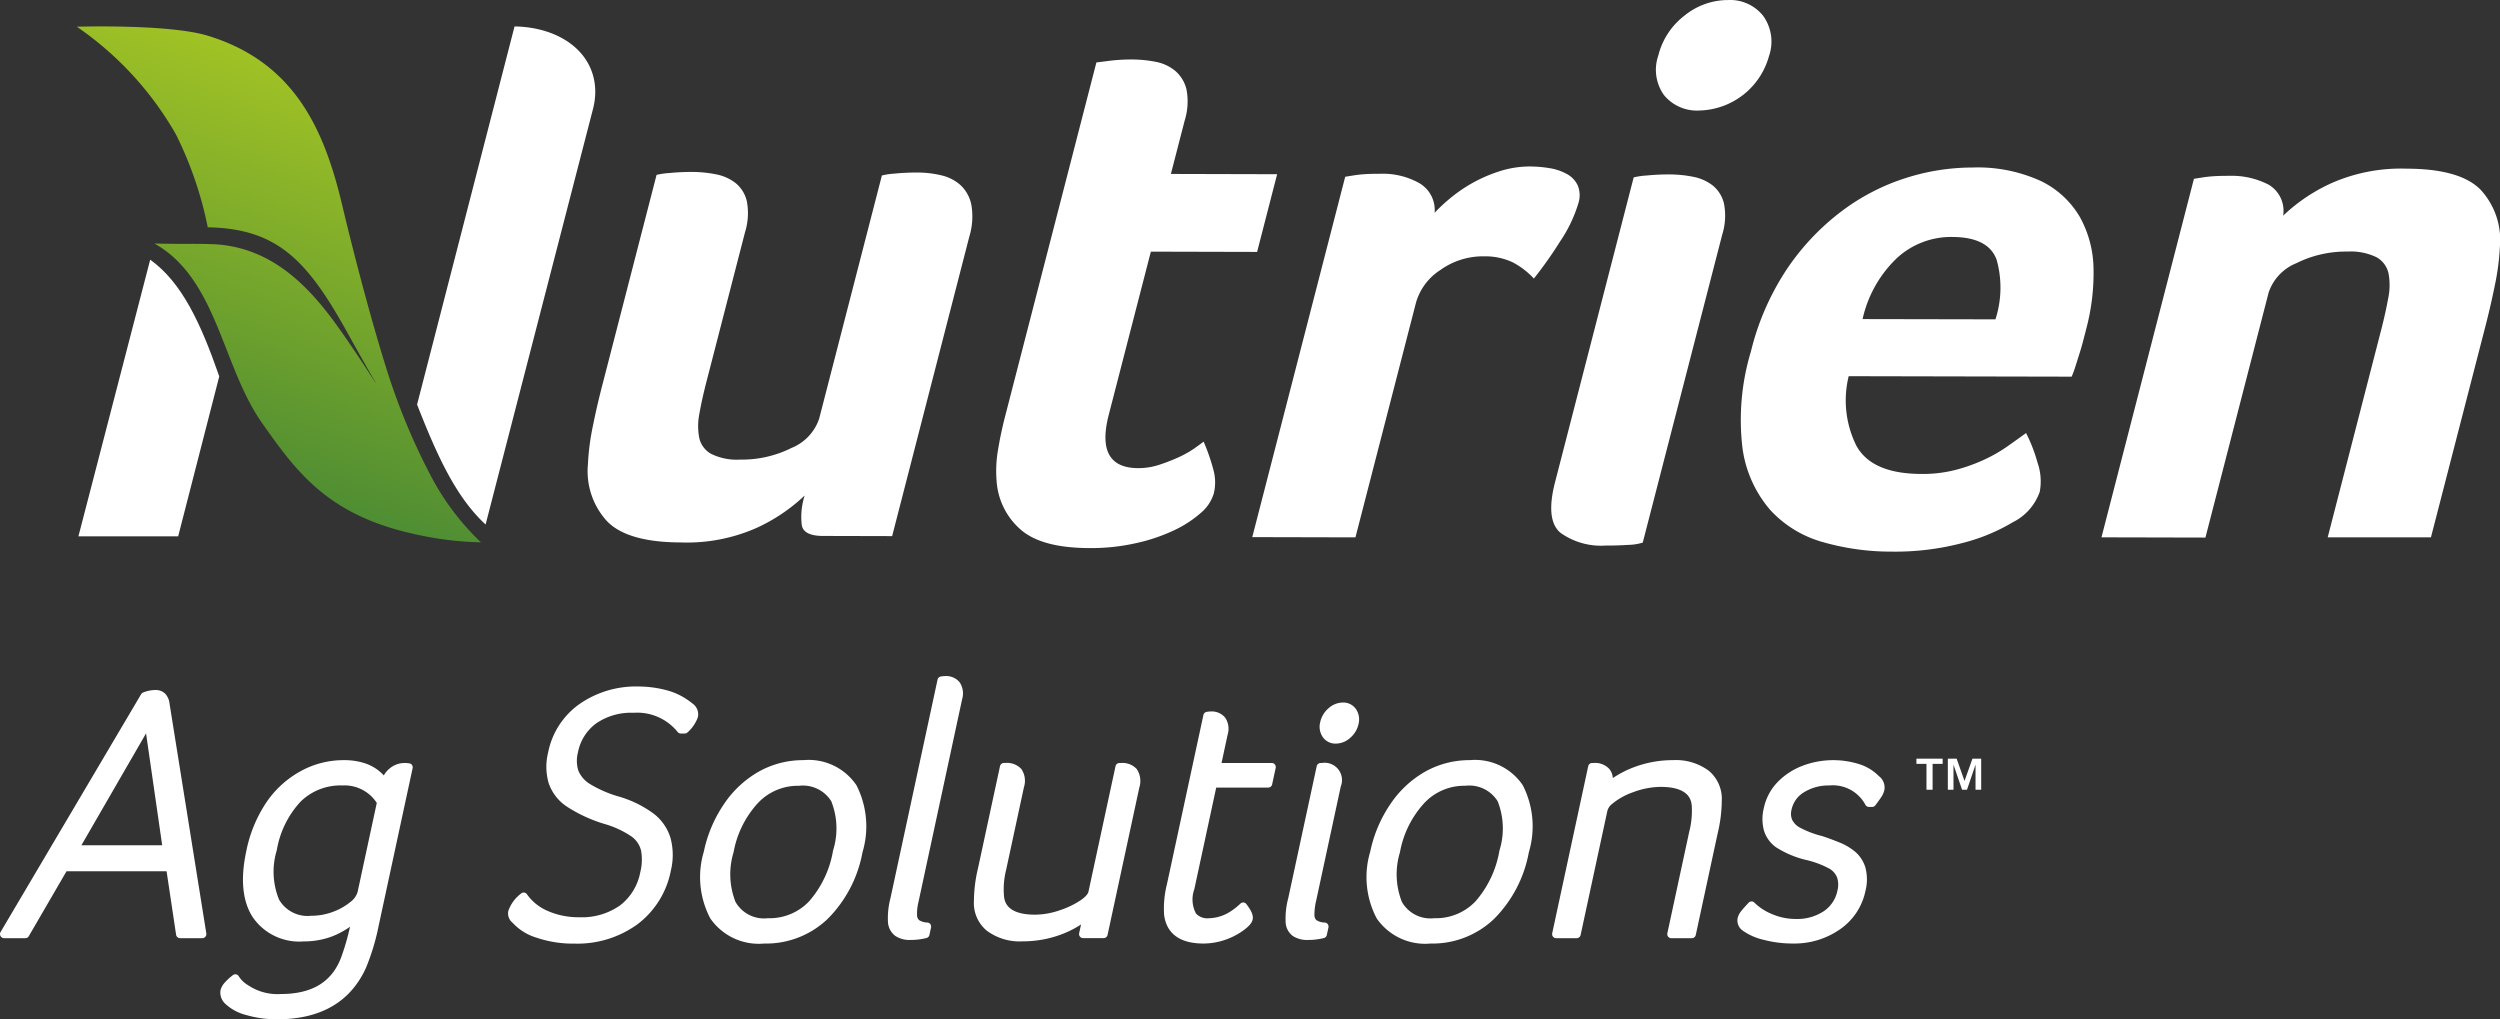
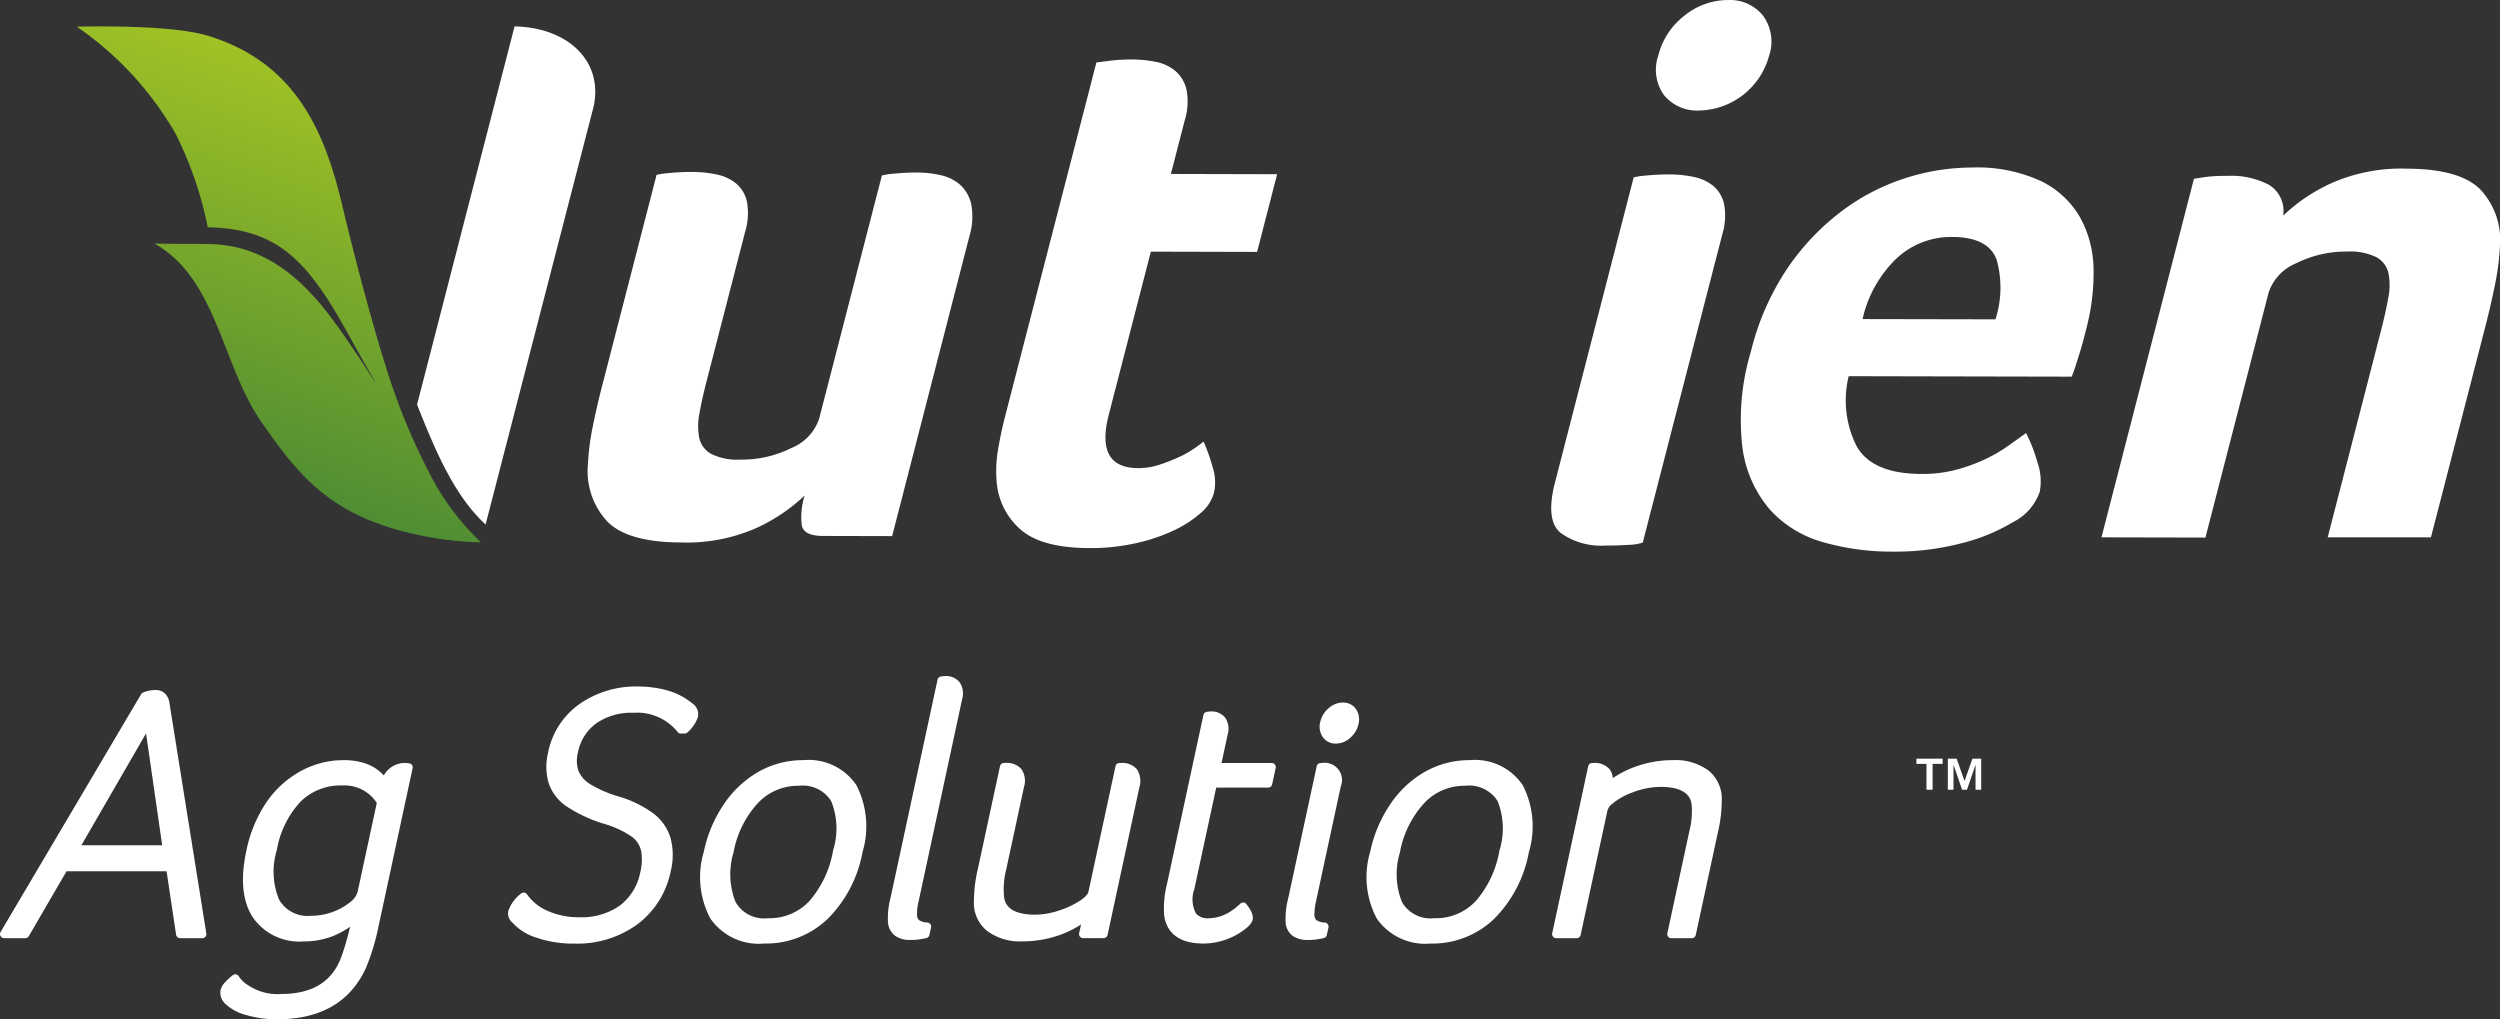
<svg xmlns="http://www.w3.org/2000/svg" width="202" height="82.364" viewBox="0 0 202 82.364">
  <rect x="0" y="0" width="202" height="82.364" fill="#333333" stroke="none" />
  <defs>
    <linearGradient id="linear-gradient" x1="0.39" y1="0.909" x2="0.617" y2="0.066" gradientUnits="objectBoundingBox">
      <stop offset="0.004" stop-color="#4b8b34" />
      <stop offset="0.333" stop-color="#699e2e" />
      <stop offset="1" stop-color="#a3c424" />
    </linearGradient>
  </defs>
  <g id="Component_522_2" data-name="Component 522 – 2" transform="translate(0 0)">
    <g id="Group_3241" data-name="Group 3241" transform="translate(0 54.627)">
      <path id="Path_5417" data-name="Path 5417" d="M28.091,88.247a1.081,1.081,0,0,0-.8-.3,2.686,2.686,0,0,0-.986.2.324.324,0,0,0-.162.138L14.786,107.5a.331.331,0,0,0,0,.331.323.323,0,0,0,.282.166h1.718a.325.325,0,0,0,.281-.162l3.046-5.242H28.2l.768,5.124a.327.327,0,0,0,.321.28h1.8a.324.324,0,0,0,.248-.115.33.33,0,0,0,.074-.265L28.438,89.039A1.364,1.364,0,0,0,28.091,88.247Zm-.246,12.244H21.316l5.225-9.042Z" transform="translate(-14.74 -86.82)" fill="#fff" />
      <path id="Path_5418" data-name="Path 5418" d="M49.64,94.394a2.047,2.047,0,0,0-.4-.035,1.875,1.875,0,0,0-1.2.433,1.92,1.92,0,0,0-.48.57,3.863,3.863,0,0,0-.532-.475,3.721,3.721,0,0,0-1.106-.541,5.438,5.438,0,0,0-1.645-.218,7.176,7.176,0,0,0-3.41.876,7.967,7.967,0,0,0-2.781,2.514,10.873,10.873,0,0,0-1.635,3.949c-.487,2.256-.315,4.051.508,5.335a4.554,4.554,0,0,0,4.131,1.971,6.459,6.459,0,0,0,2.285-.4,6.851,6.851,0,0,0,1.456-.784,19.823,19.823,0,0,1-.675,2.359c-.733,2.071-2.345,3.077-4.926,3.077a4.261,4.261,0,0,1-2.662-.728,2.2,2.2,0,0,1-.724-.7.322.322,0,0,0-.477-.1,4.533,4.533,0,0,0-.632.577,1.429,1.429,0,0,0-.366.628,1.224,1.224,0,0,0,.343,1.075,3.844,3.844,0,0,0,1.718.942,8.721,8.721,0,0,0,2.527.346c3.5,0,5.91-1.4,7.161-4.155a18.09,18.09,0,0,0,1.023-3.387l2.747-12.746a.33.33,0,0,0-.252-.392Zm-2.648,3.19-1.553,7.207a1.605,1.605,0,0,1-.6.814,4.889,4.889,0,0,1-1.4.784,4.972,4.972,0,0,1-1.748.313,2.656,2.656,0,0,1-2.6-1.316,5.946,5.946,0,0,1-.178-3.98,7.62,7.62,0,0,1,1.92-3.924,4.6,4.6,0,0,1,3.381-1.309A3.107,3.107,0,0,1,46.992,97.583Z" transform="translate(-16.548 -87.335)" fill="#fff" />
      <path id="Path_5419" data-name="Path 5419" d="M74.245,88.568a5.5,5.5,0,0,0-1.477-.633,8.943,8.943,0,0,0-2.289-.3,7.972,7.972,0,0,0-4.747,1.419,6.271,6.271,0,0,0-2.53,3.9,4.786,4.786,0,0,0,.04,2.483,3.721,3.721,0,0,0,1.4,1.855,11.7,11.7,0,0,0,3.109,1.448,7.706,7.706,0,0,1,2.191,1.018,1.96,1.96,0,0,1,.768,1.14,4.126,4.126,0,0,1-.063,1.737,4.411,4.411,0,0,1-1.629,2.683,5.34,5.34,0,0,1-3.3.961,6.159,6.159,0,0,1-2.544-.506,3.931,3.931,0,0,1-1.682-1.346.323.323,0,0,0-.487-.057,3,3,0,0,0-1.019,1.387.962.962,0,0,0,.339.963,4.26,4.26,0,0,0,1.931,1.208,9.149,9.149,0,0,0,3.086.482,8.251,8.251,0,0,0,5.083-1.568,7.11,7.11,0,0,0,2.69-4.327,5.311,5.311,0,0,0-.021-2.619A3.9,3.9,0,0,0,71.714,97.9a8.932,8.932,0,0,0-2.743-1.356,9.547,9.547,0,0,1-2.39-1.028,2.314,2.314,0,0,1-.939-1.082,2.666,2.666,0,0,1-.034-1.465,3.79,3.79,0,0,1,1.469-2.349,4.964,4.964,0,0,1,3.026-.861,4.194,4.194,0,0,1,3.562,1.551.323.323,0,0,0,.256.126h.315a.322.322,0,0,0,.234-.1,2.959,2.959,0,0,0,.823-1.2,1.049,1.049,0,0,0-.318-1.038A6.77,6.77,0,0,0,74.245,88.568Z" transform="translate(-18.911 -86.793)" fill="#fff" />
      <path id="Path_5420" data-name="Path 5420" d="M85.4,94.128a7.3,7.3,0,0,0-3.564.907,8.351,8.351,0,0,0-2.828,2.614,10.716,10.716,0,0,0-1.649,3.876,7.153,7.153,0,0,0,.524,5.39,4.755,4.755,0,0,0,4.35,2.031,7.2,7.2,0,0,0,5.142-2,10.2,10.2,0,0,0,2.805-5.372,7.306,7.306,0,0,0-.487-5.416A4.656,4.656,0,0,0,85.4,94.128ZM82.535,106.9a2.654,2.654,0,0,1-2.613-1.313,6.082,6.082,0,0,1-.159-4.011,7.975,7.975,0,0,1,1.947-3.959A4.427,4.427,0,0,1,85.04,96.2a2.7,2.7,0,0,1,2.617,1.247,5.949,5.949,0,0,1,.144,3.989,8.32,8.32,0,0,1-1.935,4.1A4.409,4.409,0,0,1,82.535,106.9Z" transform="translate(-20.491 -87.335)" fill="#fff" />
      <path id="Path_5421" data-name="Path 5421" d="M98.392,86.717a2.318,2.318,0,0,0-.343.033.329.329,0,0,0-.268.255l-3.805,17.659a6.317,6.317,0,0,0-.2,1.961,1.512,1.512,0,0,0,.576,1.075,2.063,2.063,0,0,0,1.249.338,5.242,5.242,0,0,0,1.284-.155.327.327,0,0,0,.239-.248l.131-.607a.331.331,0,0,0-.054-.263.32.32,0,0,0-.231-.133,1.348,1.348,0,0,1-.677-.192.55.55,0,0,1-.169-.4,3.925,3.925,0,0,1,.114-1.06L99.766,88.59a1.616,1.616,0,0,0-.2-1.37A1.4,1.4,0,0,0,98.392,86.717Z" transform="translate(-22.027 -86.717)" fill="#fff" />
      <path id="Path_5422" data-name="Path 5422" d="M113.3,94.38h-.114a.326.326,0,0,0-.318.258l-2.187,10.144c-.024.114-.143.357-.661.708a7.058,7.058,0,0,1-1.691.8,6.153,6.153,0,0,1-1.964.344c-2.39,0-2.482-1.164-2.513-1.563a6.409,6.409,0,0,1,.177-2.057l1.439-6.676a1.706,1.706,0,0,0-.2-1.462,1.57,1.57,0,0,0-1.3-.5h-.114a.327.327,0,0,0-.319.258l-1.775,8.237a11.481,11.481,0,0,0-.332,2.633,2.9,2.9,0,0,0,1.027,2.414,4.438,4.438,0,0,0,2.928.871,8.839,8.839,0,0,0,2.929-.495,8.031,8.031,0,0,0,1.77-.869l-.152.706a.331.331,0,0,0,.064.276.324.324,0,0,0,.253.122h1.66a.326.326,0,0,0,.318-.258l2.566-11.907a1.737,1.737,0,0,0-.205-1.491A1.554,1.554,0,0,0,113.3,94.38Z" transform="translate(-22.734 -87.356)" fill="#fff" />
      <path id="Path_5423" data-name="Path 5423" d="M127.054,94h-4.061l.494-2.29a1.613,1.613,0,0,0-.2-1.372,1.4,1.4,0,0,0-1.176-.5,1.738,1.738,0,0,0-.325.034.327.327,0,0,0-.258.253l-2.94,13.642a8.069,8.069,0,0,0-.235,2.509c.131,1.055.788,2.312,3.178,2.312a5.417,5.417,0,0,0,1.64-.261,5.578,5.578,0,0,0,1.5-.737c.516-.361.773-.651.835-.938.07-.322-.087-.709-.508-1.255a.326.326,0,0,0-.231-.126.334.334,0,0,0-.248.089,5.269,5.269,0,0,1-.746.6,3.35,3.35,0,0,1-1.8.585,1.251,1.251,0,0,1-1.045-.382,2.437,2.437,0,0,1-.134-1.965l1.769-8.21h4.2a.325.325,0,0,0,.318-.258l.287-1.329a.331.331,0,0,0-.064-.276A.323.323,0,0,0,127.054,94Z" transform="translate(-24.293 -86.978)" fill="#fff" />
      <path id="Path_5424" data-name="Path 5424" d="M134.08,89.05a1.748,1.748,0,0,0-1.172.472,2.041,2.041,0,0,0-.664,1.117,1.468,1.468,0,0,0,.208,1.2,1.235,1.235,0,0,0,1.055.529,1.739,1.739,0,0,0,1.17-.472,2.033,2.033,0,0,0,.664-1.116,1.467,1.467,0,0,0-.208-1.2A1.233,1.233,0,0,0,134.08,89.05Z" transform="translate(-25.572 -86.912)" fill="#fff" />
      <path id="Path_5425" data-name="Path 5425" d="M132.088,94.38H132a.325.325,0,0,0-.318.258l-2.3,10.665a6.431,6.431,0,0,0-.209,1.991,1.461,1.461,0,0,0,.587,1.067,2.1,2.1,0,0,0,1.215.317,5.243,5.243,0,0,0,1.285-.155.326.326,0,0,0,.24-.248l.131-.607a.333.333,0,0,0-.055-.264.329.329,0,0,0-.232-.133,1.269,1.269,0,0,1-.691-.2.575.575,0,0,1-.155-.44,4.8,4.8,0,0,1,.134-1.1l1.993-9.25a1.4,1.4,0,0,0-1.54-1.9Z" transform="translate(-25.292 -87.356)" fill="#fff" />
      <path id="Path_5426" data-name="Path 5426" d="M144.714,94.128a7.3,7.3,0,0,0-3.563.907,8.352,8.352,0,0,0-2.828,2.614,10.686,10.686,0,0,0-1.649,3.876,7.153,7.153,0,0,0,.524,5.39,4.753,4.753,0,0,0,4.349,2.031,7.2,7.2,0,0,0,5.143-2,10.2,10.2,0,0,0,2.8-5.372h0a7.306,7.306,0,0,0-.487-5.416A4.655,4.655,0,0,0,144.714,94.128Zm2.4,7.31a8.328,8.328,0,0,1-1.935,4.1,4.411,4.411,0,0,1-3.332,1.361,2.652,2.652,0,0,1-2.612-1.313,6.07,6.07,0,0,1-.159-4.011,7.967,7.967,0,0,1,1.947-3.959,4.426,4.426,0,0,1,3.328-1.418,2.7,2.7,0,0,1,2.618,1.247A5.955,5.955,0,0,1,147.113,101.438Z" transform="translate(-25.96 -87.335)" fill="#fff" />
      <path id="Path_5427" data-name="Path 5427" d="M165.547,94.982a4.459,4.459,0,0,0-2.9-.854,8.865,8.865,0,0,0-2.977.51,8.219,8.219,0,0,0-1.873.939,1.309,1.309,0,0,0-.268-.72,1.555,1.555,0,0,0-1.287-.5h-.115a.327.327,0,0,0-.318.258l-2.909,13.5a.332.332,0,0,0,.064.276.324.324,0,0,0,.253.122h1.66a.326.326,0,0,0,.318-.258l2.143-9.943a1.064,1.064,0,0,1,.288-.55,5.4,5.4,0,0,1,1.819-1.046,6.431,6.431,0,0,1,2.218-.428c2.389,0,2.482,1.165,2.514,1.563a6.7,6.7,0,0,1-.205,2.056l-1.769,8.209a.329.329,0,0,0,.065.276.322.322,0,0,0,.252.122h1.66a.326.326,0,0,0,.319-.258l1.769-8.208a11.606,11.606,0,0,0,.332-2.639A2.945,2.945,0,0,0,165.547,94.982Z" transform="translate(-27.481 -87.335)" fill="#fff" />
-       <path id="Path_5428" data-name="Path 5428" d="M180.812,95.417a3.814,3.814,0,0,0-1.547-.953,6.989,6.989,0,0,0-4.662.136,5.533,5.533,0,0,0-2.005,1.335A4.3,4.3,0,0,0,171.518,98a3.639,3.639,0,0,0,.009,1.812,2.6,2.6,0,0,0,.951,1.338,7.848,7.848,0,0,0,2.38,1.024,7.555,7.555,0,0,1,1.983.736,1.441,1.441,0,0,1,.608.728,1.908,1.908,0,0,1,.021,1.01,2.624,2.624,0,0,1-1.117,1.691,3.888,3.888,0,0,1-2.24.622,4.8,4.8,0,0,1-1.928-.393,4.376,4.376,0,0,1-1.426-.924.3.3,0,0,0-.234-.1.325.325,0,0,0-.233.1c-.274.291-.479.522-.609.689a1.413,1.413,0,0,0-.283.566,1,1,0,0,0,.4.993,4.726,4.726,0,0,0,1.7.752,9.161,9.161,0,0,0,2.384.3,6.427,6.427,0,0,0,3.783-1.144,4.979,4.979,0,0,0,2.061-3.1,3.742,3.742,0,0,0-.006-1.906,2.7,2.7,0,0,0-.82-1.262,4.713,4.713,0,0,0-1.255-.746q-.69-.283-1.4-.518a7.875,7.875,0,0,1-1.856-.712,1.455,1.455,0,0,1-.594-.631,1.286,1.286,0,0,1-.042-.785,2.156,2.156,0,0,1,1.02-1.424,3.767,3.767,0,0,1,2.033-.543,2.986,2.986,0,0,1,2.917,1.56.326.326,0,0,0,.288.174h.257a.326.326,0,0,0,.26-.129q.244-.324.437-.606a1.767,1.767,0,0,0,.288-.621A1.144,1.144,0,0,0,180.812,95.417Z" transform="translate(-29.001 -87.335)" fill="#fff" />
    </g>
    <path id="Path_5429" data-name="Path 5429" d="M59.738,29.451,51.864,60c1.6,4.08,3.12,7.464,5.536,9.692l8.652-33.473.069-.276a5.577,5.577,0,0,0,.14-1.207c0-3.172-2.843-5.228-6.522-5.288" transform="translate(-18.164 -27.312)" fill="#fff" />
-     <path id="Path_5430" data-name="Path 5430" d="M27.52,50.011l-5.8,22.352h8.06L33.1,59.44c-1.491-4.287-3.008-7.577-5.578-9.429" transform="translate(-15.384 -29.028)" fill="#fff" />
    <path id="Path_5431" data-name="Path 5431" d="M91.65,71.7l-5.58-.014q-1.532,0-1.717-.837a5.594,5.594,0,0,1,.23-2.431,14.247,14.247,0,0,1-3.864,2.609,13.9,13.9,0,0,1-6.136,1.184q-4.351-.01-5.992-1.739a5.972,5.972,0,0,1-1.522-4.564,19.482,19.482,0,0,1,.395-3.077q.336-1.665.751-3.263l4.4-17.053a5.706,5.706,0,0,1,1.019-.151,17.957,17.957,0,0,1,1.864-.089,9.99,9.99,0,0,1,1.915.191,3.7,3.7,0,0,1,1.593.711,2.664,2.664,0,0,1,.907,1.481,5.181,5.181,0,0,1-.152,2.494L76.647,59.224q-.365,1.416-.566,2.555a5.078,5.078,0,0,0-.019,1.971,1.954,1.954,0,0,0,.954,1.3,4.7,4.7,0,0,0,2.364.467,8.935,8.935,0,0,0,4.14-.942A3.879,3.879,0,0,0,85.756,62.2l5.065-19.638a5.639,5.639,0,0,1,1.021-.152,18.009,18.009,0,0,1,1.865-.087,8.31,8.31,0,0,1,1.9.222,3.487,3.487,0,0,1,1.573.8,2.979,2.979,0,0,1,.873,1.6,5.569,5.569,0,0,1-.167,2.555Z" transform="translate(-19.565 -28.382)" fill="#fff" />
    <path id="Path_5432" data-name="Path 5432" d="M103.447,66.464a10.02,10.02,0,0,1,.116-2.587q.223-1.353.575-2.709L111.507,32.6l.952-.119c.3-.041.609-.07.941-.091s.663-.03.989-.028a9.961,9.961,0,0,1,1.915.189,3.464,3.464,0,0,1,1.587.743,2.842,2.842,0,0,1,.9,1.512,5.159,5.159,0,0,1-.152,2.494l-1.113,4.31,8.584.022-1.618,6.278-8.585-.022-3.4,13.175q-1.114,4.31,2.383,4.318a5.387,5.387,0,0,0,1.7-.273,14.781,14.781,0,0,0,1.569-.611,8.109,8.109,0,0,0,1.256-.706c.348-.246.6-.43.754-.553a15.769,15.769,0,0,1,.809,2.342,3.8,3.8,0,0,1,.014,1.85A3.3,3.3,0,0,1,119.942,69a9.121,9.121,0,0,1-2.175,1.41,14.359,14.359,0,0,1-3.09,1.038,16.514,16.514,0,0,1-3.721.392q-3.862-.007-5.565-1.491a5.692,5.692,0,0,1-1.944-3.885" transform="translate(-22.918 -27.555)" fill="#fff" />
-     <path id="Path_5433" data-name="Path 5433" d="M140.936,45.532a13.893,13.893,0,0,1,1.329-1.229,11.889,11.889,0,0,1,3.99-2.147,7.938,7.938,0,0,1,2.395-.363,9.858,9.858,0,0,1,1.531.128,4.3,4.3,0,0,1,1.415.466,2.049,2.049,0,0,1,.9.926,2.1,2.1,0,0,1,.057,1.447,11.254,11.254,0,0,1-1.469,3.075,33.014,33.014,0,0,1-2.128,3.014,6.351,6.351,0,0,0-1.742-1.328,5.246,5.246,0,0,0-2.333-.468,5.876,5.876,0,0,0-3.473,1.1A4.658,4.658,0,0,0,139.43,52.8l-4.891,18.96-8.337-.02,7.51-29.118.766-.122c.257-.038.55-.07.885-.09s.721-.029,1.172-.028a6.02,6.02,0,0,1,3.2.777,2.512,2.512,0,0,1,1.2,2.375" transform="translate(-25.019 -28.341)" fill="#fff" />
    <path id="Path_5434" data-name="Path 5434" d="M170.415,31.623a5.976,5.976,0,0,1-5.619,4.422,3.439,3.439,0,0,1-2.87-1.241,3.515,3.515,0,0,1-.462-3.2,5.84,5.84,0,0,1,2.121-3.229,5.574,5.574,0,0,1,3.513-1.255,3.409,3.409,0,0,1,2.833,1.27,3.558,3.558,0,0,1,.485,3.235M160.207,70.96a4.185,4.185,0,0,1-1.152.182c-.582.038-1.2.058-1.854.056a5.623,5.623,0,0,1-3.631-1.024q-1.242-1.022-.448-4.1l6.352-24.623A5.743,5.743,0,0,1,160.5,41.3a17.945,17.945,0,0,1,1.862-.089,9.748,9.748,0,0,1,1.915.19,3.718,3.718,0,0,1,1.595.712,2.665,2.665,0,0,1,.905,1.481,5.162,5.162,0,0,1-.152,2.495Z" transform="translate(-27.473 -27.117)" fill="#fff" />
    <path id="Path_5435" data-name="Path 5435" d="M190.259,54.153a8.323,8.323,0,0,0,.1-4.8q-.658-1.849-3.6-1.856a6.446,6.446,0,0,0-4.5,1.743,9.7,9.7,0,0,0-2.735,4.892Zm-5.984,12.491a10.587,10.587,0,0,0,2.786-.332,13.912,13.912,0,0,0,2.3-.826,12.2,12.2,0,0,0,1.871-1.073q.825-.582,1.5-1.074a12.624,12.624,0,0,1,.922,2.373,4.6,4.6,0,0,1,.185,2.373,4.34,4.34,0,0,1-2.17,2.458,15.171,15.171,0,0,1-4.084,1.684,21.348,21.348,0,0,1-5.732.694,20,20,0,0,1-5.479-.752,9.1,9.1,0,0,1-4.3-2.6,9.632,9.632,0,0,1-2.248-4.966,19.1,19.1,0,0,1,.675-7.852,20.992,20.992,0,0,1,2.919-6.676,19.437,19.437,0,0,1,4.386-4.64,17.311,17.311,0,0,1,5.206-2.7,17.731,17.731,0,0,1,5.374-.849,12.261,12.261,0,0,1,5.547,1.093,7.346,7.346,0,0,1,3.145,2.9,8.849,8.849,0,0,1,1.106,4.161,17.548,17.548,0,0,1-.6,4.927c-.061.247-.136.533-.221.861s-.184.679-.3,1.047-.23.73-.341,1.078a7.578,7.578,0,0,1-.306.831L178.4,58.746a8.228,8.228,0,0,0,.631,5.636q1.261,2.256,5.244,2.262" transform="translate(-29.027 -28.35)" fill="#fff" />
    <path id="Path_5436" data-name="Path 5436" d="M210.188,71.794l-8.4-.02,7.471-28.969.769-.121c.255-.039.548-.07.882-.091s.722-.028,1.17-.028a6.541,6.541,0,0,1,3.222.718,2.461,2.461,0,0,1,1.166,2.5,14.122,14.122,0,0,1,3.864-2.609,13.914,13.914,0,0,1,6.134-1.187q4.353.014,5.992,1.741a5.987,5.987,0,0,1,1.523,4.563,19.615,19.615,0,0,1-.4,3.079q-.336,1.664-.748,3.264l-4.424,17.143h-8.342l4.331-16.8q.347-1.353.559-2.525a5.155,5.155,0,0,0,.025-2,1.963,1.963,0,0,0-.954-1.3,4.735,4.735,0,0,0-2.364-.467,8.976,8.976,0,0,0-4.14.944A3.892,3.892,0,0,0,215.294,52Z" transform="translate(-31.989 -28.358)" fill="#fff" />
    <path id="Path_5437" data-name="Path 5437" d="M185.316,94.415V94h2.12v.419h-.812v2.091h-.495V94.415ZM188.568,94l.635,1.8.639-1.8h.707v2.51h-.456V94.481l-.688,2.025h-.4l-.693-2.025v2.025h-.457V94Z" transform="translate(-30.47 -32.697)" fill="#fff" />
    <path id="Path_5438" data-name="Path 5438" d="M50.109,65.62a51.732,51.732,0,0,1-3.547-8.625c-1.427-4.553-2.84-10.152-3.539-13.1-1.432-6.04-3.806-11.55-10.87-13.7-2.121-.644-6.177-.75-8.6-.75-1.179,0-1.975.024-1.975.024a26.445,26.445,0,0,1,8.008,8.7,29.943,29.943,0,0,1,2.572,7.508c5.687.106,8.089,2.722,11.375,8.679.721,1.305,1.475,2.635,2.207,3.9,0,0,0,.008,0,.012s-.01-.005-.01-.005c-1.035-1.608-2.224-3.4-3.268-4.838-2.359-3.243-5.421-6.278-10.091-6.391-1.1-.026-1.422-.022-1.836-.018-.444,0-.987.006-2.686-.027,5.068,2.84,5.459,9.887,8.672,14.465,2.949,4.206,5.542,7.693,13.019,9.155a25.979,25.979,0,0,0,4.691.522A20.578,20.578,0,0,1,50.109,65.62Z" transform="translate(-15.371 -27.311)" fill="url(#linear-gradient)" />
  </g>
</svg>